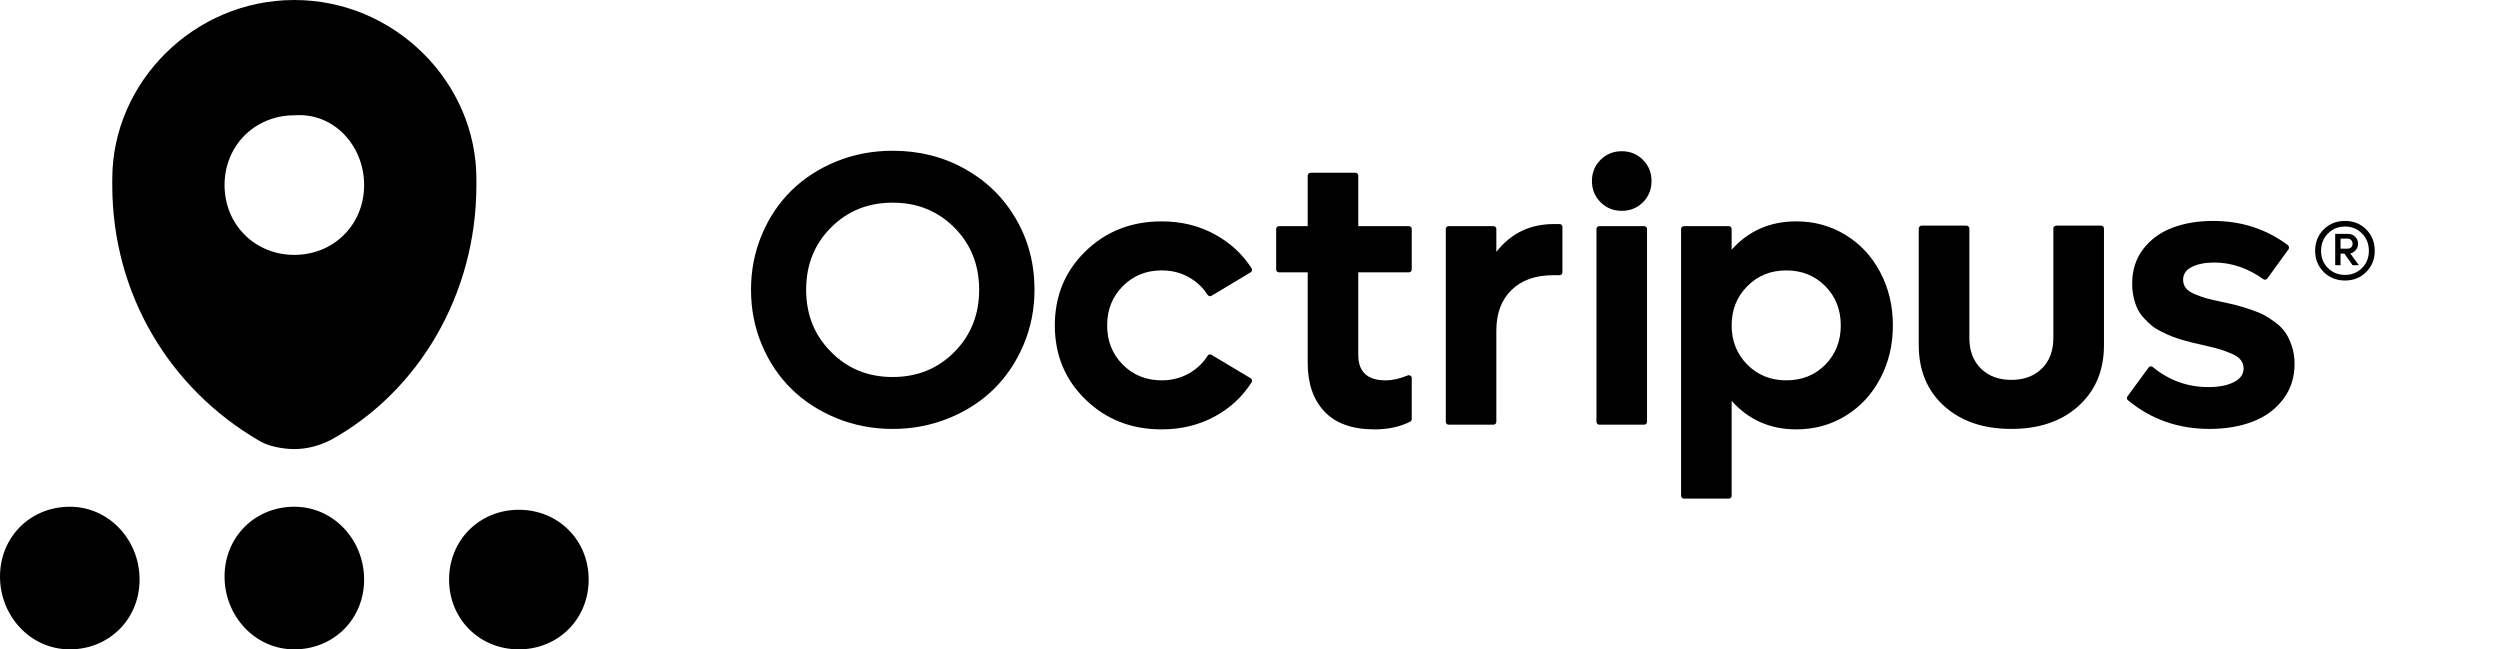
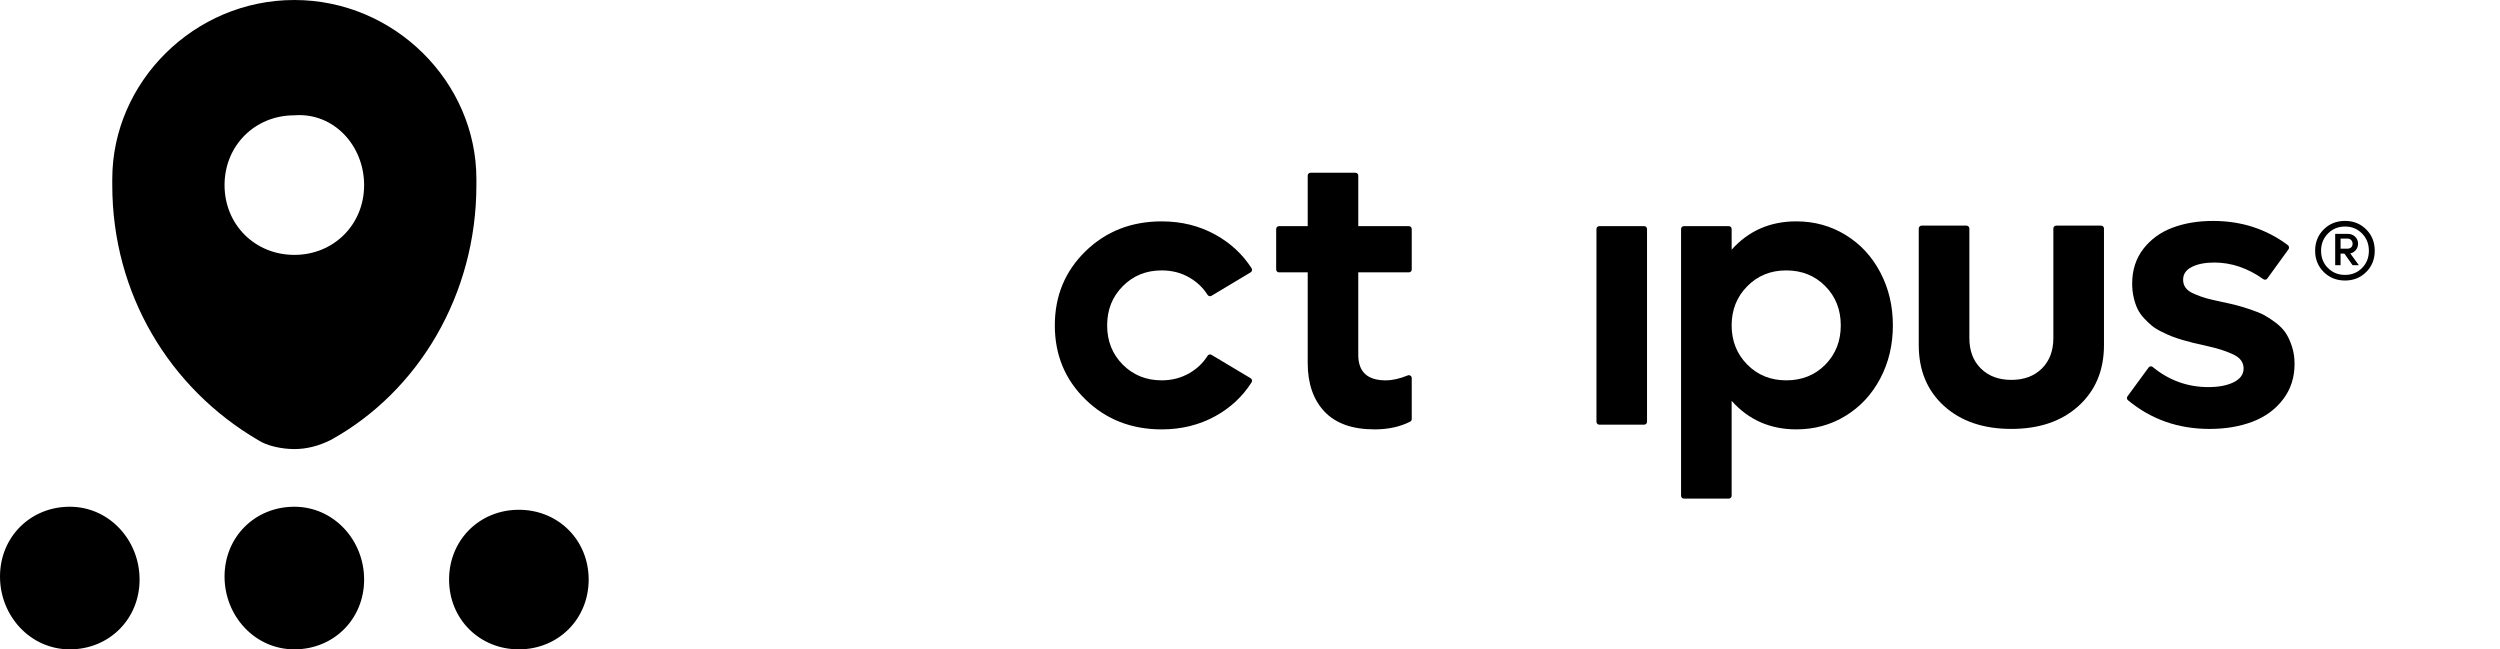
<svg xmlns="http://www.w3.org/2000/svg" width="154" height="40" viewBox="0 0 154 40" fill="none">
  <g clip-path="url(#clip0_1882_4447)">
    <path d="M144.456 13.608C144.977 13.608 145.411 13.784 145.76 14.134C146.11 14.484 146.284 14.922 146.284 15.449C146.284 15.969 146.11 16.403 145.76 16.754C145.411 17.104 144.976 17.28 144.456 17.28C143.929 17.28 143.49 17.104 143.139 16.754C142.788 16.403 142.612 15.968 142.612 15.449C142.612 14.922 142.788 14.484 143.139 14.134C143.49 13.784 143.929 13.608 144.456 13.608ZM144.456 16.934C144.871 16.934 145.219 16.793 145.501 16.509C145.783 16.227 145.923 15.873 145.923 15.449C145.923 15.024 145.783 14.669 145.501 14.383C145.22 14.097 144.871 13.954 144.456 13.954C144.038 13.954 143.686 14.097 143.403 14.383C143.12 14.669 142.978 15.025 142.978 15.449C142.978 15.873 143.119 16.227 143.401 16.509C143.683 16.793 144.034 16.934 144.456 16.934ZM145.256 15.014C145.256 15.16 145.211 15.288 145.121 15.4C145.03 15.511 144.915 15.582 144.777 15.612L145.306 16.337H144.92L144.416 15.622H144.179V16.337H143.848V14.408H144.638C144.813 14.408 144.959 14.466 145.078 14.583C145.197 14.7 145.256 14.844 145.256 15.014ZM144.179 14.699V15.316H144.618C144.707 15.316 144.78 15.288 144.836 15.232C144.892 15.176 144.92 15.104 144.92 15.015C144.92 14.923 144.891 14.848 144.833 14.788C144.776 14.729 144.704 14.699 144.618 14.699H144.179Z" fill="#FAFAFA" style="fill:#FAFAFA;fill:color(display-p3 0.98 0.98 0.98);fill-opacity:1;" />
-     <path d="M54.987 9.286C56.619 9.286 58.102 9.659 59.438 10.405C60.773 11.15 61.822 12.177 62.583 13.485C63.344 14.793 63.725 16.247 63.725 17.848C63.725 19.05 63.5 20.181 63.051 21.239C62.602 22.297 61.993 23.205 61.224 23.962C60.454 24.72 59.529 25.319 58.448 25.76C57.367 26.2 56.213 26.422 54.987 26.422C53.762 26.422 52.61 26.201 51.532 25.76C50.454 25.319 49.529 24.72 48.757 23.962C47.984 23.205 47.375 22.297 46.93 21.239C46.484 20.181 46.262 19.05 46.262 17.848C46.262 16.645 46.484 15.515 46.93 14.457C47.375 13.399 47.984 12.491 48.757 11.733C49.529 10.976 50.455 10.378 51.532 9.941C52.609 9.505 53.76 9.286 54.987 9.286ZM51.192 21.678C52.207 22.709 53.472 23.224 54.987 23.224C56.502 23.224 57.769 22.711 58.787 21.684C59.806 20.657 60.316 19.378 60.316 17.848C60.316 16.318 59.806 15.041 58.787 14.018C57.768 12.995 56.502 12.484 54.987 12.484C53.472 12.484 52.205 12.995 51.186 14.018C50.167 15.041 49.658 16.318 49.658 17.848C49.658 19.378 50.168 20.655 51.192 21.678Z" fill="#FAFAFA" style="fill:#FAFAFA;fill:color(display-p3 0.98 0.98 0.98);fill-opacity:1;" />
    <path d="M77.1 23.548C76.548 24.419 75.804 25.114 74.87 25.632C73.88 26.177 72.779 26.45 71.559 26.45C69.692 26.45 68.13 25.838 66.868 24.611C65.609 23.387 64.977 21.864 64.977 20.046C64.977 18.224 65.609 16.704 66.868 15.476C68.13 14.249 69.692 13.637 71.559 13.637C72.779 13.637 73.881 13.909 74.87 14.458C75.803 14.972 76.544 15.664 77.1 16.528C77.153 16.612 77.125 16.724 77.041 16.776L74.625 18.223C74.542 18.272 74.44 18.244 74.387 18.164C74.115 17.73 73.748 17.381 73.286 17.108C72.776 16.807 72.199 16.657 71.559 16.657C70.602 16.657 69.801 16.982 69.158 17.633C68.518 18.279 68.2 19.084 68.2 20.045C68.2 21.003 68.518 21.811 69.158 22.457C69.801 23.104 70.602 23.429 71.559 23.429C72.192 23.429 72.765 23.279 73.283 22.978C73.744 22.709 74.115 22.352 74.387 21.916C74.44 21.835 74.541 21.807 74.625 21.856L77.041 23.3C77.125 23.352 77.153 23.464 77.1 23.548Z" fill="#FAFAFA" style="fill:#FAFAFA;fill:color(display-p3 0.98 0.98 0.98);fill-opacity:1;" />
    <path d="M83.669 16.777V21.86C83.669 22.905 84.232 23.43 85.358 23.43C85.767 23.43 86.222 23.329 86.718 23.126C86.833 23.08 86.963 23.161 86.963 23.286V25.814C86.963 25.884 86.925 25.943 86.865 25.974C86.24 26.292 85.509 26.45 84.677 26.45C83.31 26.45 82.282 26.086 81.59 25.356C80.901 24.625 80.555 23.629 80.555 22.363V16.777H78.787C78.689 16.777 78.612 16.7 78.612 16.602V14.106C78.612 14.008 78.689 13.931 78.787 13.931H80.555V10.816C80.555 10.719 80.632 10.642 80.73 10.642H83.495C83.593 10.642 83.67 10.719 83.67 10.816V13.931H86.789C86.883 13.931 86.963 14.008 86.963 14.106V16.602C86.963 16.7 86.883 16.777 86.789 16.777H83.669Z" fill="#FAFAFA" style="fill:#FAFAFA;fill:color(display-p3 0.98 0.98 0.98);fill-opacity:1;" />
-     <path d="M96.245 13.976V16.776C96.245 16.874 96.168 16.951 96.07 16.951H95.7C94.591 16.951 93.728 17.255 93.106 17.867C92.487 18.475 92.175 19.304 92.175 20.349V25.984C92.175 26.079 92.095 26.159 92.001 26.159H89.235C89.137 26.159 89.061 26.078 89.061 25.984V14.105C89.061 14.008 89.137 13.931 89.235 13.931H92.001C92.095 13.931 92.175 14.008 92.175 14.105V15.511C93.112 14.325 94.304 13.802 95.717 13.802H96.07C96.167 13.802 96.245 13.878 96.245 13.976Z" fill="#FAFAFA" style="fill:#FAFAFA;fill:color(display-p3 0.98 0.98 0.98);fill-opacity:1;" />
    <path d="M115.828 16.783C115.314 15.801 114.601 15.032 113.692 14.476C112.783 13.917 111.769 13.636 110.651 13.636C109.035 13.636 107.707 14.22 106.669 15.381V14.105C106.669 14.007 106.592 13.93 106.494 13.93H103.729C103.634 13.93 103.554 14.007 103.554 14.105V30.539C103.554 30.637 103.635 30.714 103.729 30.714H106.494C106.592 30.714 106.669 30.637 106.669 30.539V24.694C107.717 25.865 109.043 26.449 110.651 26.449C111.769 26.449 112.783 26.172 113.692 25.613C114.601 25.054 115.314 24.285 115.828 23.306C116.345 22.327 116.601 21.236 116.601 20.044C116.601 18.849 116.345 17.763 115.828 16.783ZM112.437 22.465C111.801 23.108 111 23.429 110.032 23.429C109.07 23.429 108.27 23.104 107.63 22.457C106.991 21.811 106.669 21.003 106.669 20.045C106.669 19.084 106.991 18.279 107.63 17.633C108.27 16.983 109.071 16.657 110.032 16.657C111 16.657 111.801 16.982 112.437 17.626C113.074 18.269 113.392 19.077 113.392 20.045C113.392 21.014 113.073 21.818 112.437 22.465Z" fill="#FAFAFA" style="fill:#FAFAFA;fill:color(display-p3 0.98 0.98 0.98);fill-opacity:1;" />
    <path d="M129.605 14.074V21.258C129.605 22.81 129.085 24.058 128.039 25.006C126.997 25.95 125.617 26.421 123.9 26.421C122.173 26.421 120.793 25.949 119.754 25.009C118.716 24.068 118.195 22.817 118.195 21.257V14.074C118.195 13.979 118.276 13.899 118.37 13.899H121.139C121.233 13.899 121.313 13.98 121.313 14.074V20.825C121.313 21.605 121.547 22.23 122.02 22.699C122.492 23.167 123.12 23.401 123.9 23.401C124.68 23.401 125.309 23.167 125.781 22.699C126.253 22.23 126.487 21.605 126.487 20.825V14.074C126.487 13.979 126.568 13.899 126.662 13.899H129.431C129.525 13.899 129.605 13.98 129.605 14.074Z" fill="#FAFAFA" style="fill:#FAFAFA;fill:color(display-p3 0.98 0.98 0.98);fill-opacity:1;" />
    <path d="M141.345 22.415C141.345 23.251 141.111 23.978 140.642 24.593C140.174 25.212 139.548 25.67 138.769 25.971C137.986 26.271 137.101 26.422 136.108 26.422C134.182 26.422 132.507 25.834 131.084 24.656C131.011 24.597 130.997 24.489 131.053 24.415L132.357 22.635C132.416 22.555 132.531 22.541 132.608 22.607C133.611 23.432 134.754 23.845 136.038 23.845C136.677 23.845 137.198 23.744 137.604 23.541C138.005 23.338 138.205 23.055 138.205 22.699C138.205 22.503 138.149 22.331 138.034 22.181C137.922 22.034 137.74 21.905 137.492 21.797C137.24 21.685 136.999 21.598 136.771 21.527C136.541 21.454 136.219 21.374 135.803 21.279C135.523 21.216 135.299 21.167 135.135 21.129C134.971 21.09 134.747 21.028 134.464 20.947C134.177 20.863 133.946 20.787 133.772 20.716C133.597 20.646 133.387 20.552 133.146 20.43C132.901 20.311 132.705 20.188 132.552 20.062C132.402 19.936 132.241 19.783 132.073 19.604C131.905 19.426 131.772 19.234 131.674 19.031C131.576 18.828 131.496 18.594 131.436 18.329C131.374 18.063 131.342 17.777 131.342 17.472C131.342 16.637 131.572 15.924 132.031 15.329C132.492 14.735 133.093 14.301 133.831 14.025C134.568 13.746 135.401 13.61 136.33 13.61C138.075 13.61 139.609 14.109 140.938 15.106C141.011 15.165 141.029 15.277 140.973 15.354L139.666 17.158C139.61 17.235 139.501 17.253 139.42 17.197C138.466 16.515 137.456 16.172 136.4 16.172C135.837 16.172 135.376 16.263 135.019 16.442C134.658 16.623 134.48 16.886 134.48 17.229C134.48 17.424 134.532 17.592 134.644 17.739C134.753 17.882 134.931 18.008 135.183 18.113C135.431 18.218 135.672 18.306 135.907 18.372C136.141 18.438 136.466 18.512 136.878 18.599C137.238 18.675 137.528 18.742 137.745 18.798C137.965 18.853 138.249 18.938 138.602 19.056C138.951 19.171 139.241 19.29 139.461 19.405C139.685 19.524 139.927 19.682 140.189 19.881C140.451 20.08 140.654 20.293 140.804 20.517C140.951 20.744 141.081 21.024 141.185 21.349C141.292 21.678 141.345 22.035 141.345 22.415Z" fill="#FAFAFA" style="fill:#FAFAFA;fill:color(display-p3 0.98 0.98 0.98);fill-opacity:1;" />
    <path d="M101.457 14.105V25.984C101.457 26.079 101.38 26.159 101.282 26.159H98.516C98.419 26.159 98.342 26.078 98.342 25.984V14.105C98.342 14.007 98.419 13.931 98.516 13.931H101.282C101.379 13.931 101.457 14.007 101.457 14.105Z" fill="#FAFAFA" style="fill:#FAFAFA;fill:color(display-p3 0.98 0.98 0.98);fill-opacity:1;" />
-     <path d="M101.21 12.456C100.853 12.81 100.416 12.987 99.899 12.987C99.381 12.987 98.946 12.81 98.593 12.456C98.24 12.102 98.063 11.667 98.063 11.151C98.063 10.635 98.24 10.2 98.593 9.846C98.946 9.492 99.381 9.315 99.899 9.315C100.416 9.315 100.851 9.492 101.205 9.846C101.558 10.2 101.734 10.635 101.734 11.151C101.734 11.667 101.56 12.102 101.21 12.456Z" fill="#FAFAFA" style="fill:#FAFAFA;fill:color(display-p3 0.98 0.98 0.98);fill-opacity:1;" />
    <path d="M29.346 11.028C29.346 5.047 24.299 0 18.131 0C11.963 0 6.916 5.047 6.916 11.028C6.916 11.215 6.916 11.215 6.916 11.402C6.916 18.131 10.467 23.925 15.888 27.103C16.449 27.477 17.383 27.663 18.131 27.663C18.878 27.663 19.626 27.477 20.374 27.103C25.794 24.112 29.346 18.131 29.346 11.402C29.346 11.402 29.346 11.215 29.346 11.028ZM22.43 11.402C22.43 13.832 20.561 15.701 18.131 15.701C15.701 15.701 13.832 13.832 13.832 11.402C13.832 8.972 15.701 7.103 18.131 7.103C20.561 6.916 22.43 8.972 22.43 11.402ZM4.299 40C6.729 40 8.598 38.131 8.598 35.701C8.598 33.271 6.729 31.215 4.299 31.215C1.869 31.215 0 33.084 0 35.514C0 37.944 1.869 40 4.299 40ZM18.131 40C20.561 40 22.43 38.131 22.43 35.701C22.43 33.271 20.561 31.215 18.131 31.215C15.701 31.215 13.832 33.084 13.832 35.514C13.832 37.944 15.701 40 18.131 40ZM31.963 40C34.392 40 36.262 38.131 36.262 35.701C36.262 33.271 34.392 31.402 31.963 31.402C29.533 31.402 27.663 33.271 27.663 35.701C27.663 38.131 29.533 40 31.963 40Z" fill="#7DCD4B" style="fill:#7DCD4B;fill:color(display-p3 0.49 0.804 0.294);fill-opacity:1;" />
  </g>
  <defs>
    <clipPath id="clip0_1882_4447">
      <rect width="154" height="40" fill="white" style="fill:white;fill-opacity:1;" />
    </clipPath>
  </defs>
</svg>